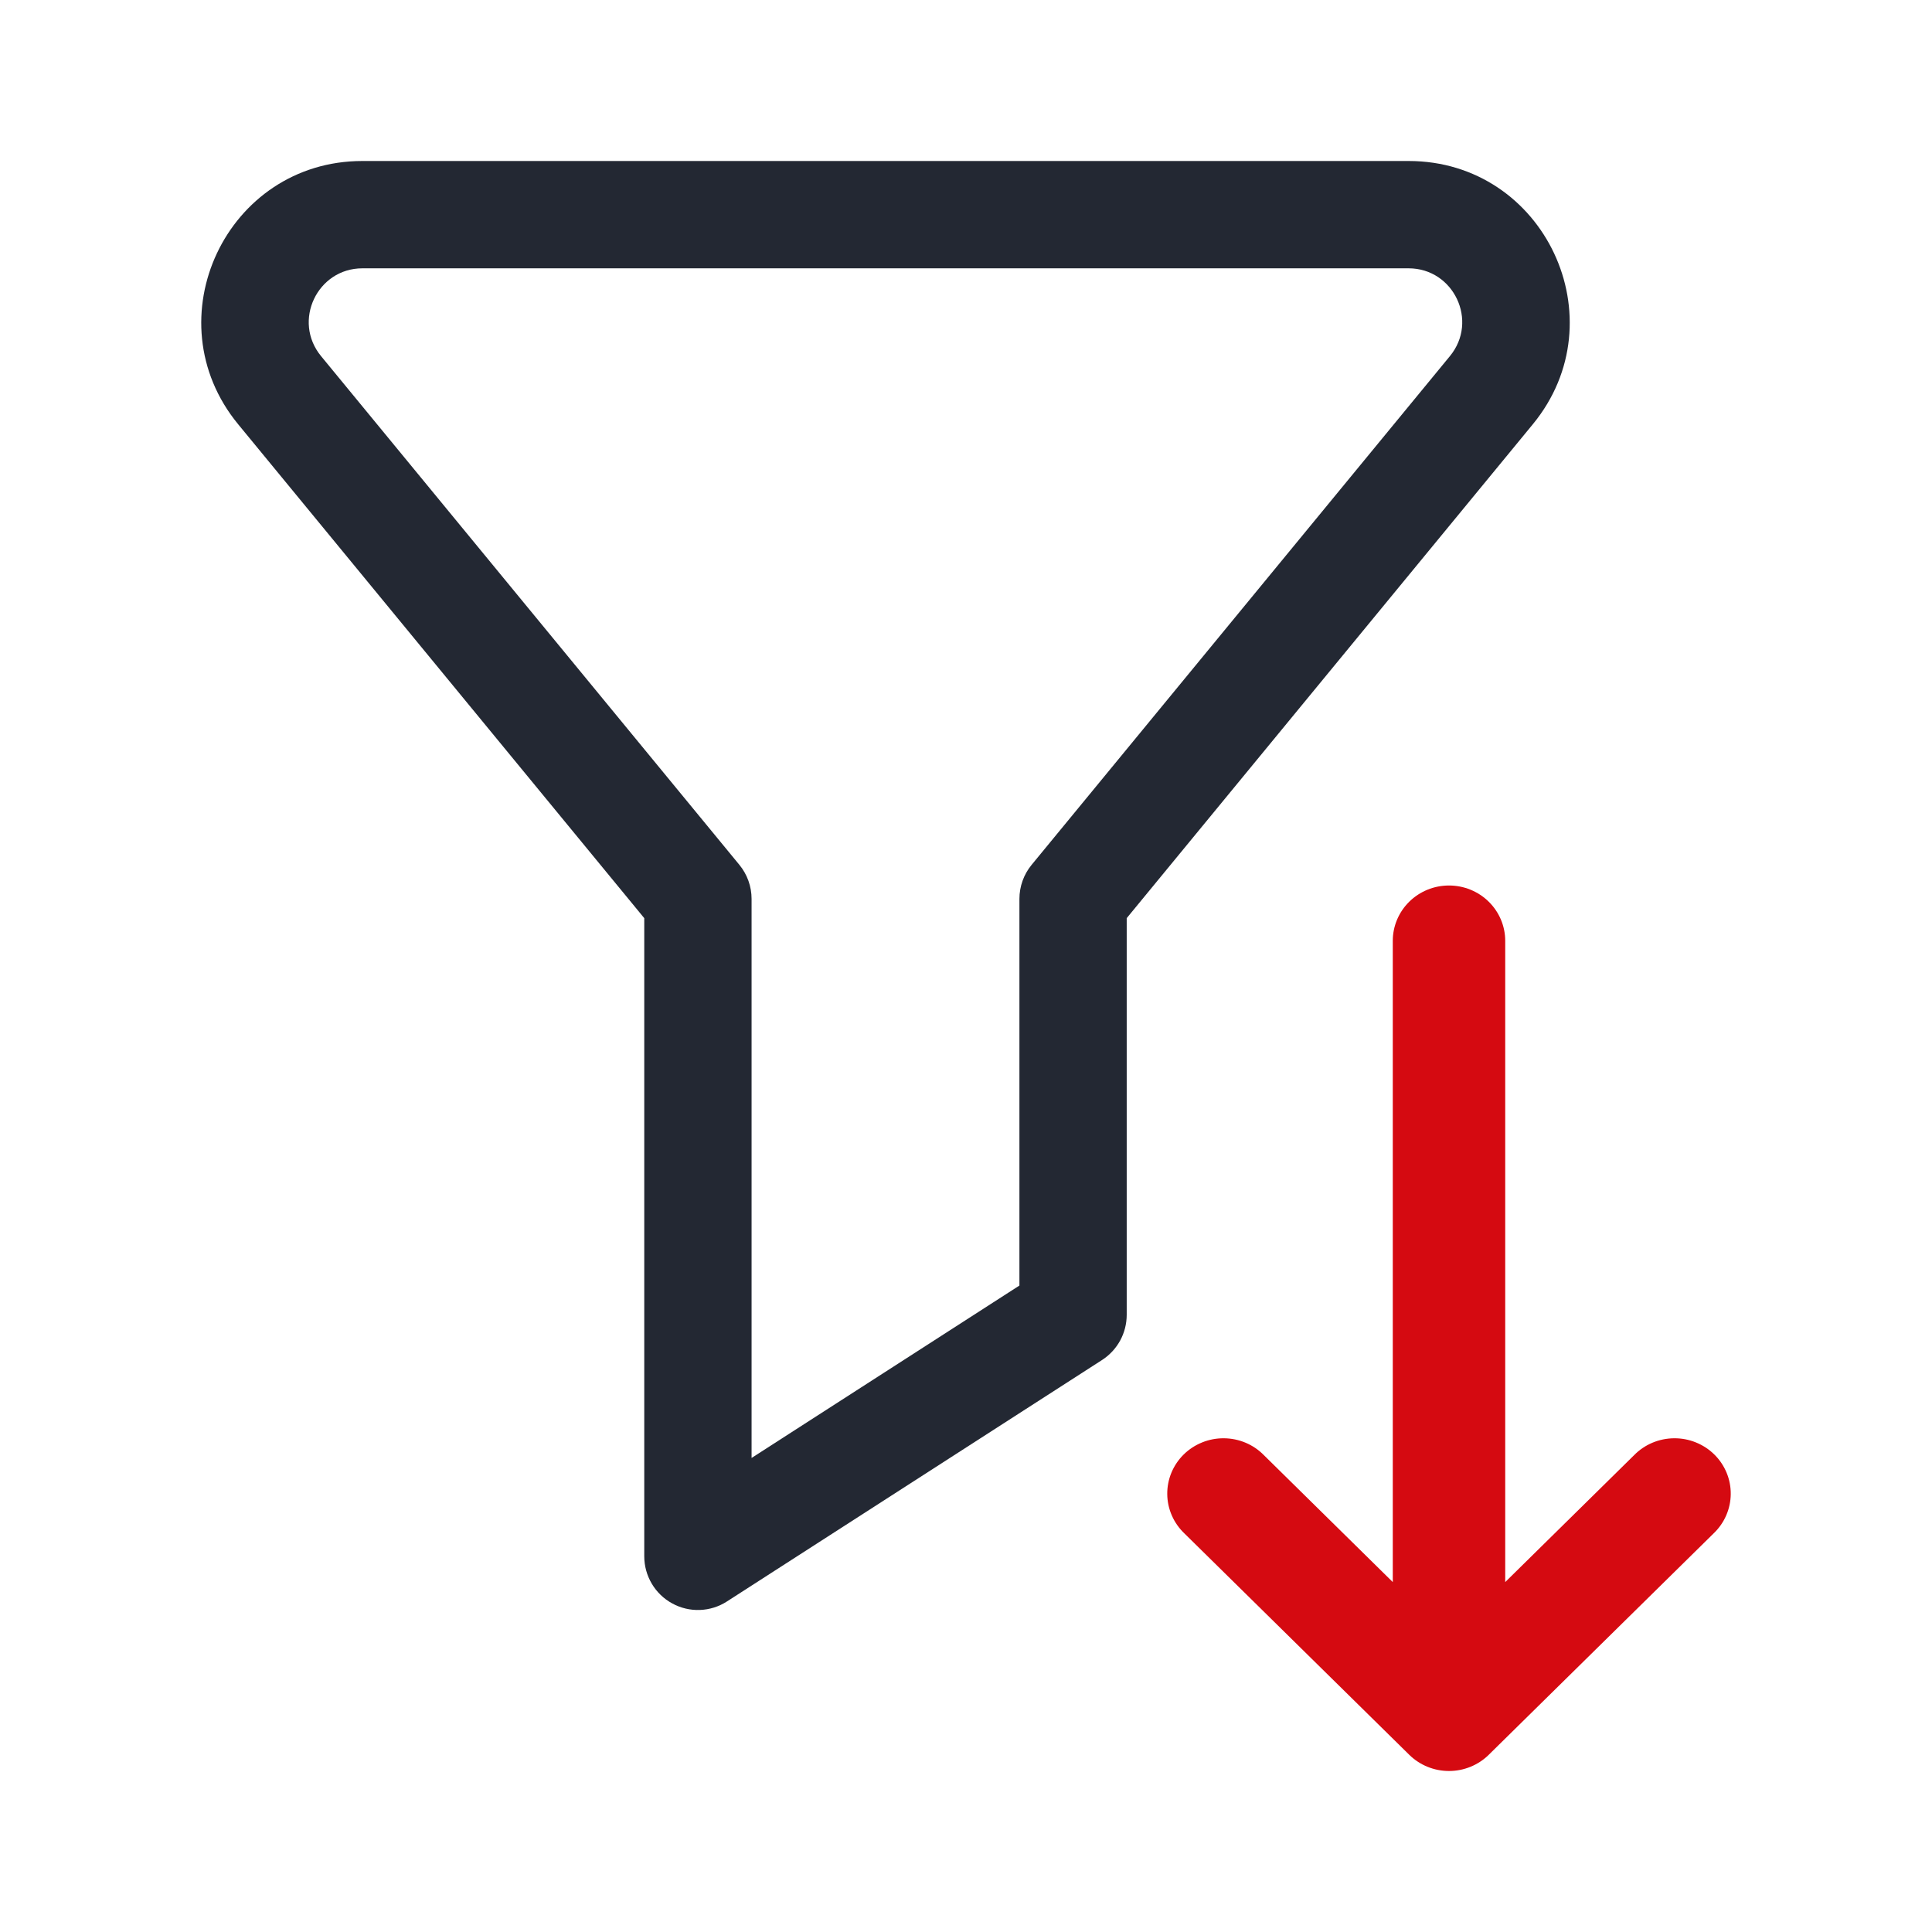
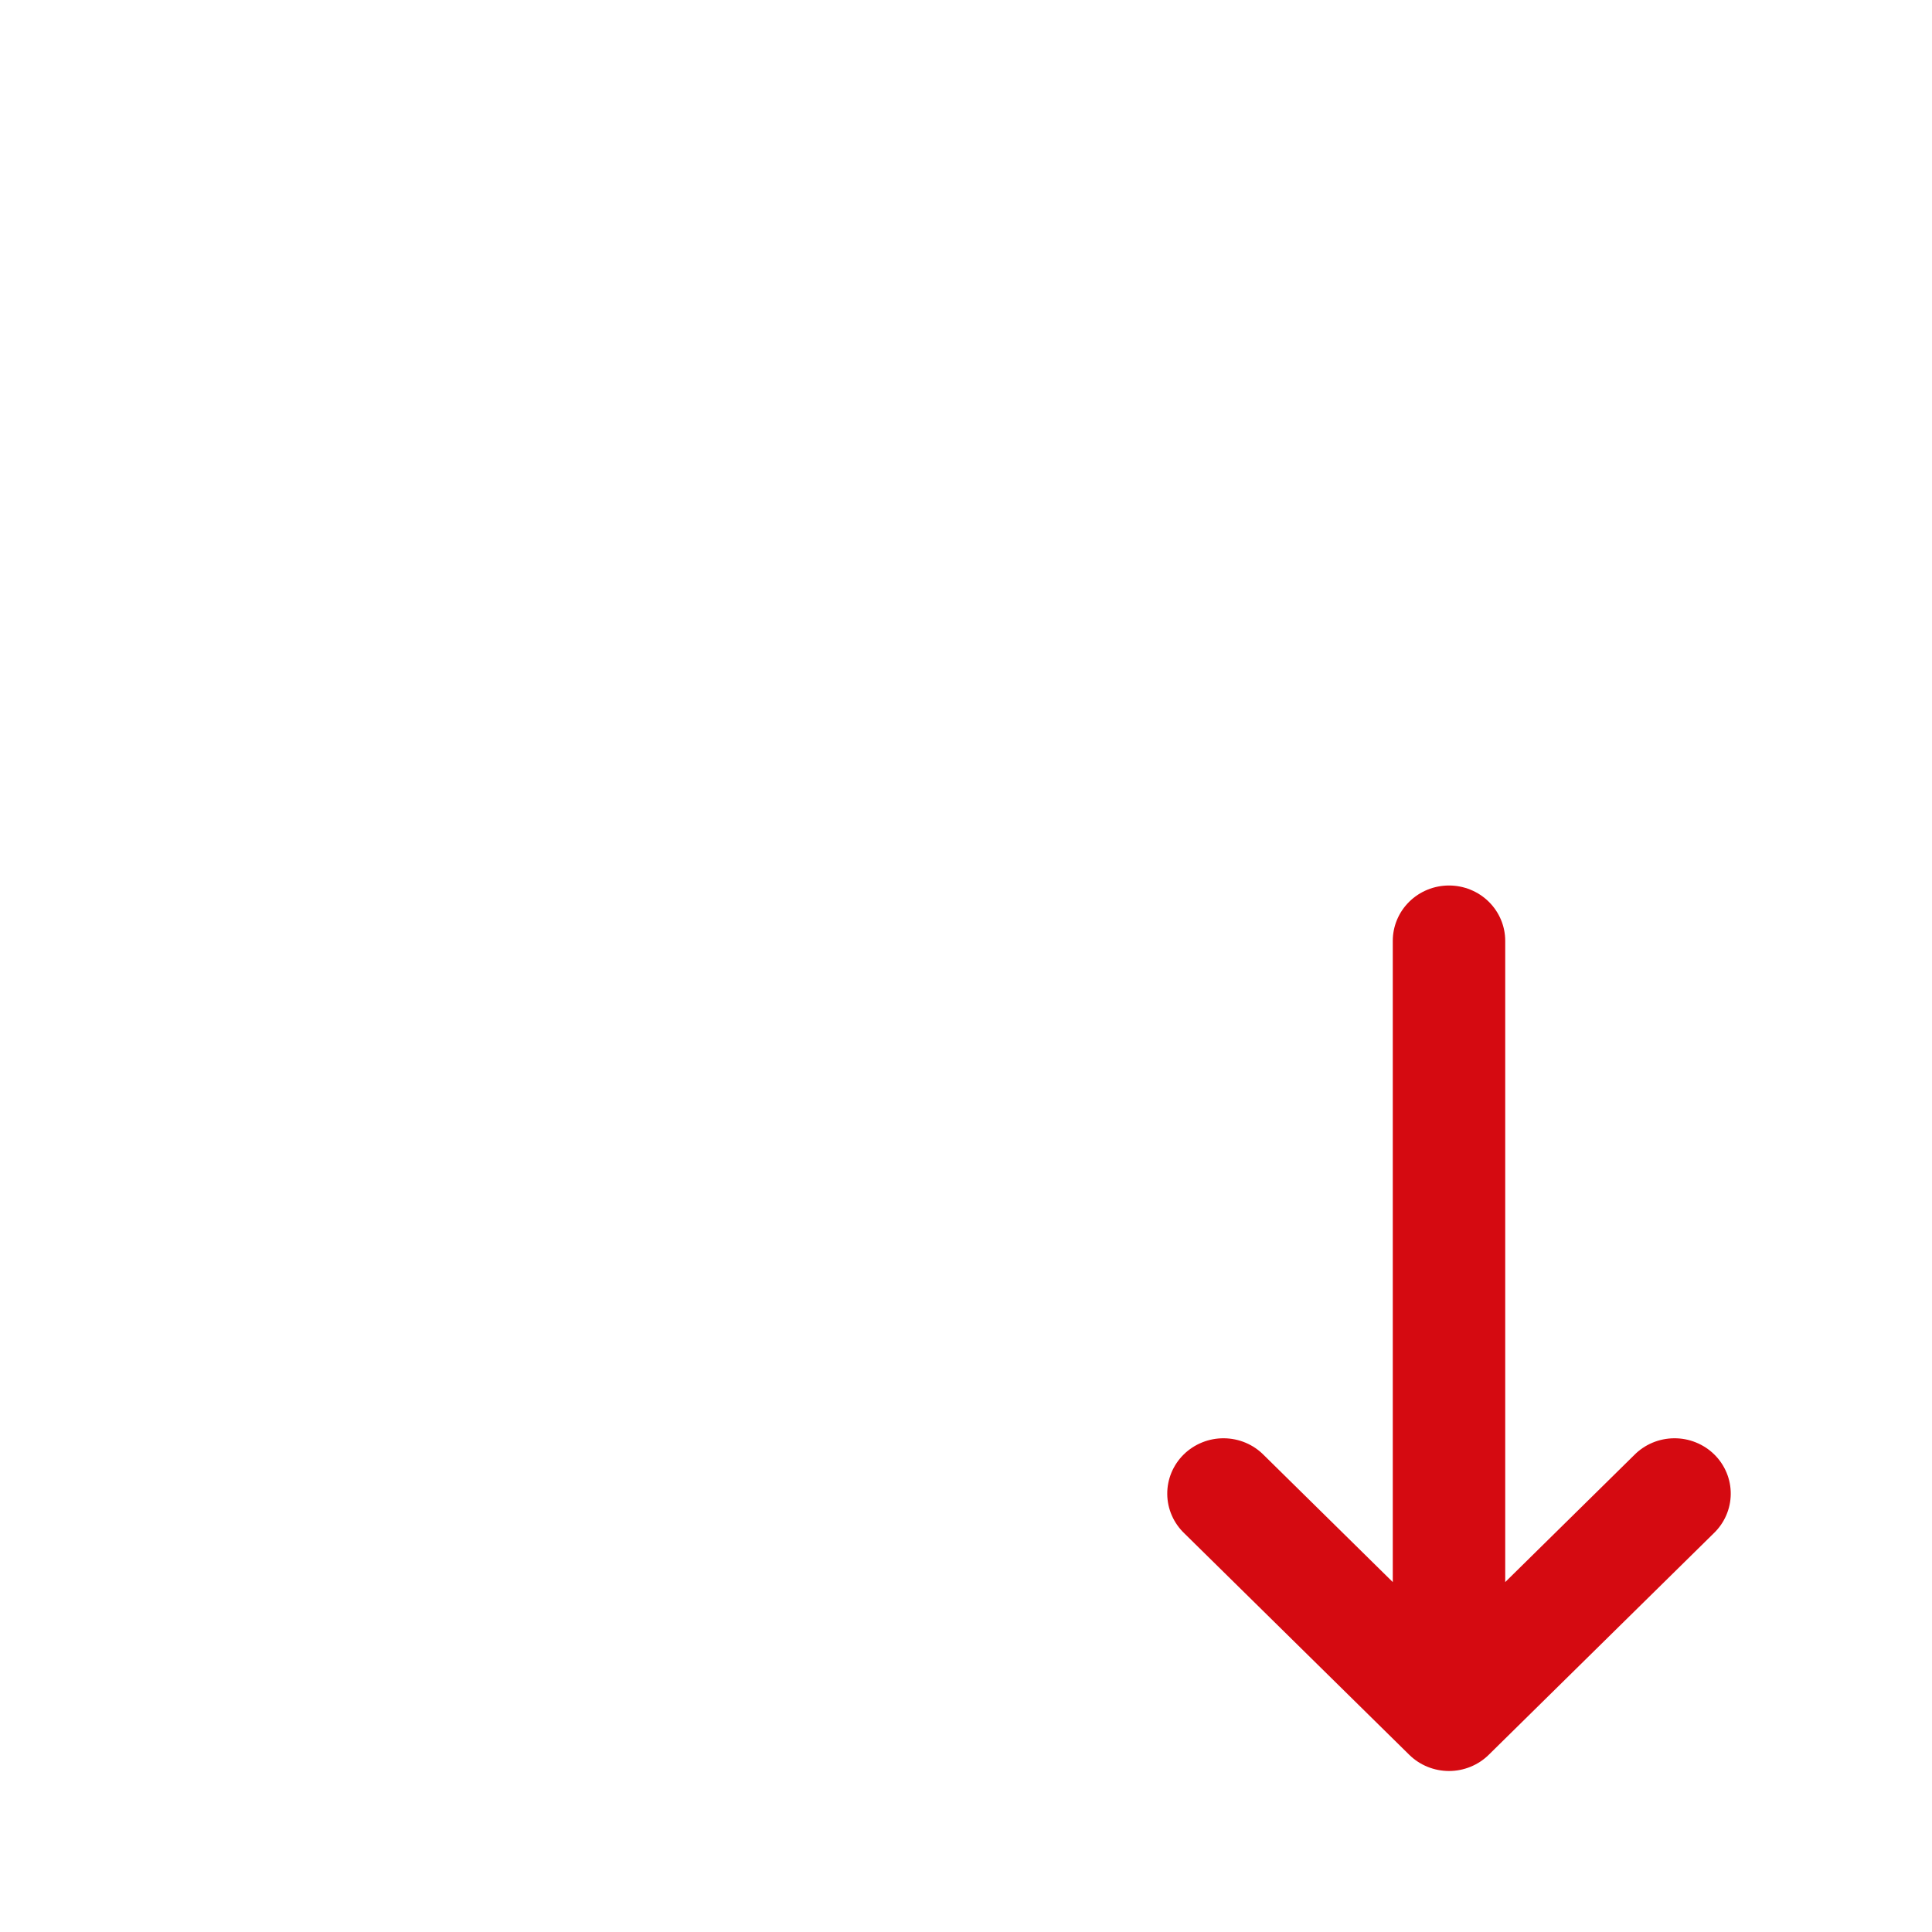
<svg xmlns="http://www.w3.org/2000/svg" width="60" height="60" viewBox="0 0 60 60" fill="none">
-   <path fill-rule="evenodd" clip-rule="evenodd" d="M11.254 5C7.029 5 4.718 9.919 7.397 13.177L20.008 28.514V48.333C20.008 48.632 20.089 48.926 20.242 49.184C20.394 49.441 20.614 49.653 20.877 49.796C21.14 49.94 21.436 50.01 21.735 49.999C22.035 49.988 22.325 49.897 22.577 49.734L34.227 42.235C34.461 42.084 34.654 41.876 34.788 41.631C34.921 41.386 34.991 41.112 34.991 40.833V28.514L47.602 13.177C50.282 9.919 47.972 5 43.746 5H11.254ZM9.971 11.06C9.075 9.97 9.853 8.333 11.255 8.333H43.746C45.146 8.333 45.925 9.97 45.028 11.06L32.038 26.858C31.793 27.156 31.659 27.53 31.659 27.916V39.924L23.341 45.278V27.916C23.341 27.53 23.207 27.156 22.962 26.858L9.971 11.06Z" fill="#232833" />
  <path d="M43.254 29.219C43.254 28.763 43.438 28.326 43.766 28.003C44.093 27.681 44.537 27.5 45 27.5C45.463 27.5 45.907 27.681 46.234 28.003C46.562 28.326 46.746 28.763 46.746 29.219V49.133L50.749 45.191C50.91 45.027 51.102 44.896 51.315 44.806C51.528 44.716 51.757 44.669 51.989 44.667C52.221 44.665 52.451 44.708 52.665 44.795C52.88 44.881 53.075 45.009 53.239 45.17C53.403 45.331 53.532 45.523 53.62 45.734C53.708 45.946 53.752 46.172 53.75 46.4C53.748 46.629 53.7 46.854 53.608 47.064C53.517 47.273 53.384 47.463 53.217 47.622L46.234 54.497C45.907 54.819 45.463 55 45 55C44.537 55 44.093 54.819 43.766 54.497L36.783 47.622C36.616 47.463 36.483 47.273 36.392 47.064C36.3 46.854 36.252 46.629 36.25 46.4C36.248 46.172 36.292 45.946 36.38 45.734C36.468 45.523 36.597 45.331 36.761 45.17C36.925 45.009 37.12 44.881 37.335 44.795C37.549 44.708 37.779 44.665 38.011 44.667C38.243 44.669 38.472 44.716 38.685 44.806C38.898 44.896 39.09 45.027 39.251 45.191L43.254 49.133V29.219Z" fill="#D50A11" />
</svg>